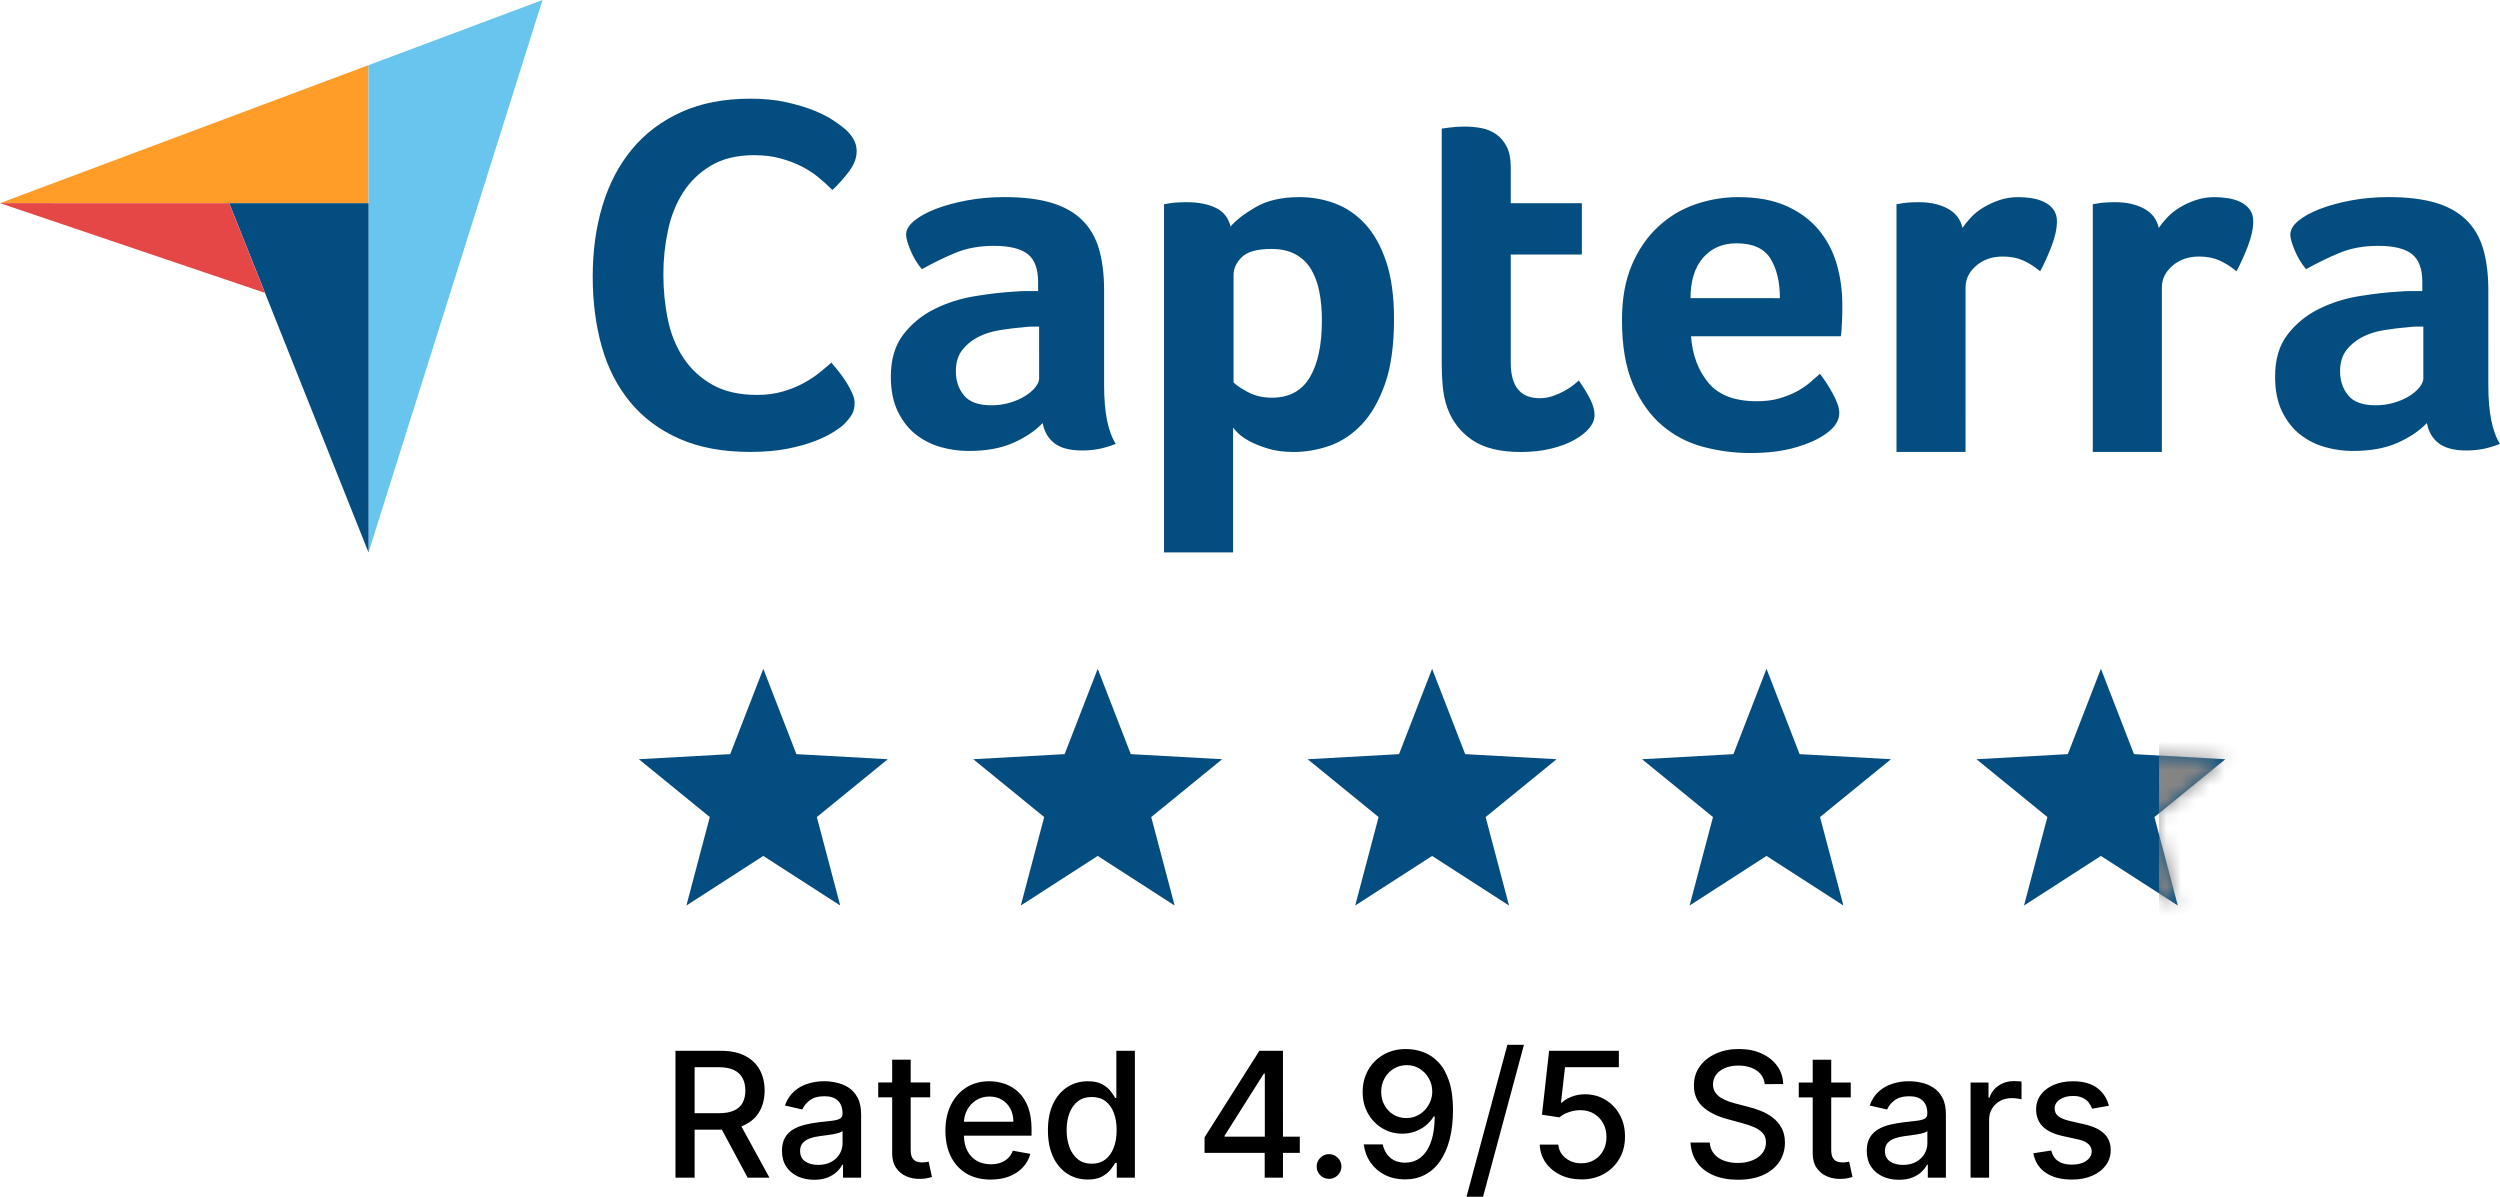
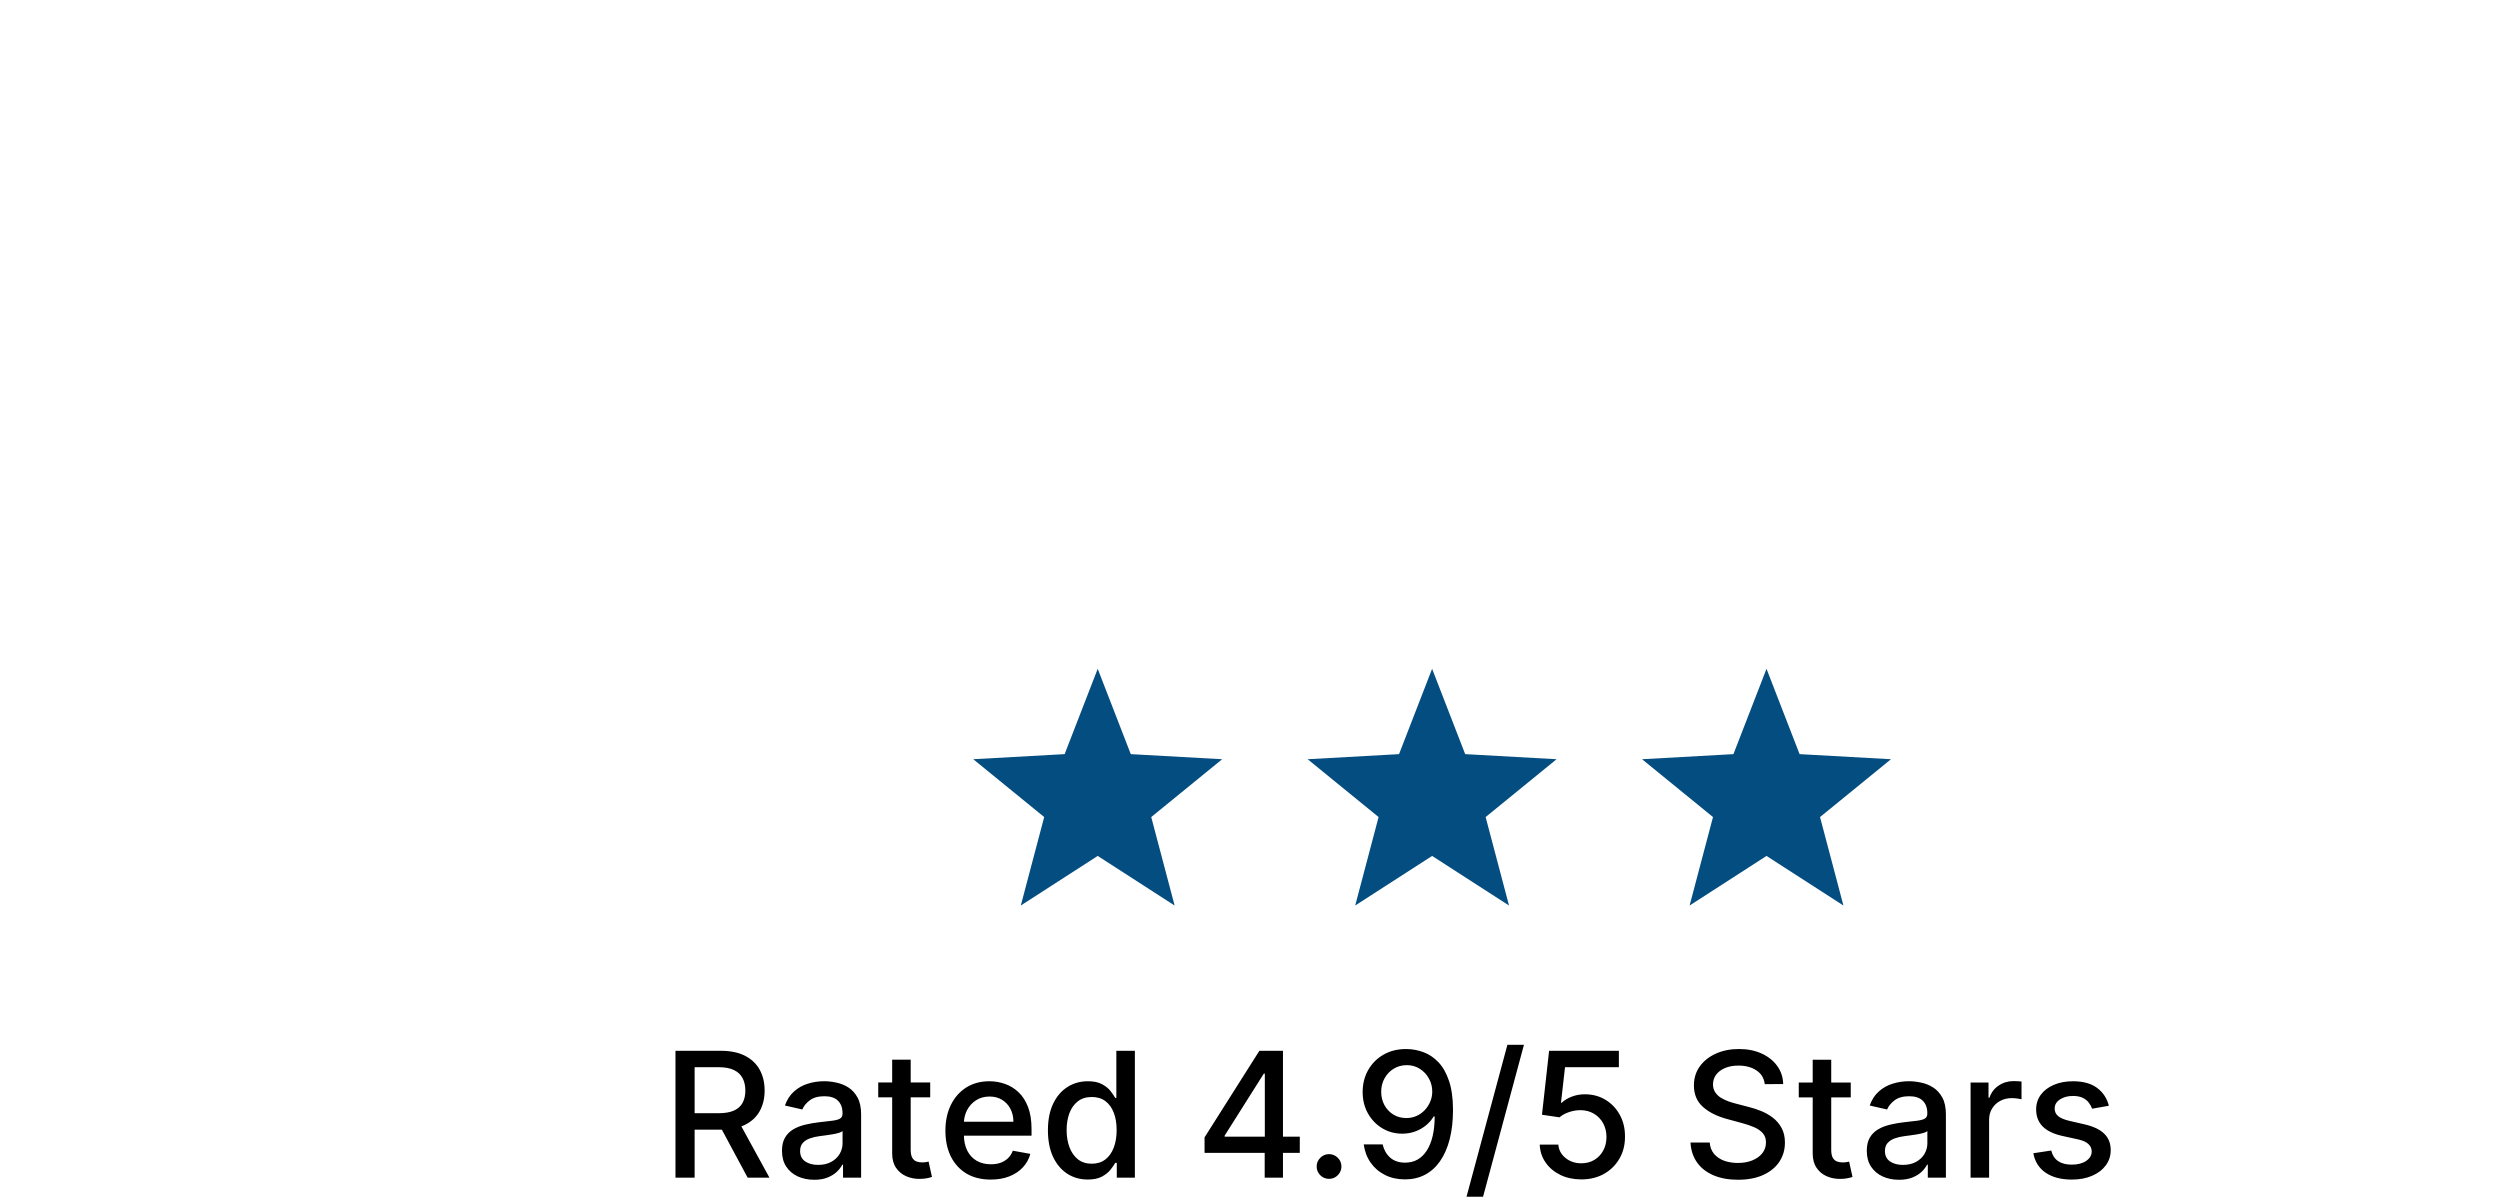
<svg xmlns="http://www.w3.org/2000/svg" width="171.949" height="82.312" viewBox="0 0 171.949 82.312" fill="none" version="1.1" id="svg38">
  <g clip-path="url(#clip0_11865_21633)" id="g12" transform="translate(-1.5,-0.5)">
-     <path d="m 1.5,14.471 15.759,0.003 9.583,0.002 V 4.982 Z" fill="#ff9d28" id="path2" />
+     <path d="m 1.5,14.471 15.759,0.003 9.583,0.002 Z" fill="#ff9d28" id="path2" />
    <path d="M 26.844,4.983 V 38.5 l 11.969,-38 z" fill="#68c5ed" id="path4" />
-     <path d="m 26.848,14.476 -9.583,-0.002 9.583,24.025 z" fill="#044d80" id="path6" />
    <path d="m 1.5,14.473 18.217,6.168 -2.457,-6.165 z" fill="#e54747" id="path8" />
    <path d="m 59.552,29.676 c -0.139,0.139 -0.37,0.312 -0.694,0.52 -0.324,0.208 -0.746,0.417 -1.267,0.625 -0.521,0.208 -1.157,0.387 -1.909,0.538 -0.752,0.15 -1.614,0.225 -2.586,0.225 -1.875,0 -3.495,-0.301 -4.86,-0.902 -1.366,-0.601 -2.494,-1.441 -3.384,-2.517 -0.891,-1.076 -1.545,-2.349 -1.961,-3.818 -0.417,-1.469 -0.625,-3.083 -0.625,-4.842 0,-1.758 0.226,-3.384 0.677,-4.877 0.451,-1.493 1.128,-2.782 2.03,-3.87 0.902,-1.087 2.031,-1.938 3.385,-2.551 1.354,-0.613 2.945,-0.92 4.773,-0.92 0.903,0 1.718,0.081 2.447,0.243 0.729,0.162 1.365,0.353 1.909,0.573 0.543,0.22 0.995,0.451 1.354,0.694 0.358,0.243 0.63,0.446 0.816,0.607 0.208,0.186 0.387,0.405 0.538,0.659 0.15,0.255 0.226,0.533 0.226,0.833 0,0.463 -0.174,0.926 -0.521,1.389 -0.344,0.46 -0.728,0.89 -1.146,1.284 -0.278,-0.278 -0.59,-0.561 -0.937,-0.85 -0.347,-0.289 -0.735,-0.543 -1.163,-0.764 -0.428,-0.22 -0.914,-0.405 -1.458,-0.555 -0.544,-0.15 -1.151,-0.226 -1.822,-0.226 -1.18,0 -2.169,0.238 -2.968,0.712 -0.798,0.475 -1.441,1.093 -1.927,1.857 -0.486,0.764 -0.833,1.637 -1.041,2.621 -0.209,0.987 -0.313,1.994 -0.312,3.003 0,1.088 0.104,2.129 0.312,3.124 0.208,0.995 0.567,1.875 1.076,2.638 0.509,0.764 1.174,1.377 1.996,1.84 0.821,0.463 1.845,0.694 3.072,0.694 0.647,0 1.244,-0.081 1.788,-0.243 0.543,-0.162 1.024,-0.359 1.44,-0.59 0.417,-0.231 0.781,-0.474 1.093,-0.729 0.312,-0.255 0.573,-0.474 0.781,-0.66 0.165,0.194 0.327,0.391 0.486,0.59 0.186,0.234 0.36,0.477 0.521,0.729 0.156,0.245 0.295,0.5 0.416,0.763 0.116,0.255 0.173,0.486 0.173,0.694 0,0.301 -0.058,0.556 -0.173,0.764 -0.116,0.208 -0.301,0.44 -0.555,0.694 z M 77.44,27.014 c 0,1.839 0.267,3.178 0.803,4.016 -0.419,0.163 -0.809,0.279 -1.17,0.349 -0.361,0.07 -0.739,0.105 -1.135,0.105 -0.838,0 -1.473,-0.163 -1.903,-0.489 -0.431,-0.326 -0.705,-0.791 -0.821,-1.397 -0.512,0.536 -1.188,0.99 -2.026,1.362 -0.838,0.372 -1.863,0.558 -3.073,0.558 -0.629,0 -1.257,-0.087 -1.886,-0.261 -0.629,-0.175 -1.199,-0.459 -1.711,-0.853 -0.512,-0.395 -0.931,-0.923 -1.257,-1.584 -0.326,-0.661 -0.489,-1.468 -0.489,-2.419 0,-1.183 0.285,-2.147 0.856,-2.889 0.57,-0.743 1.286,-1.329 2.148,-1.758 0.861,-0.429 1.792,-0.724 2.794,-0.887 1.001,-0.163 1.921,-0.267 2.759,-0.314 0.28,-0.023 0.553,-0.035 0.821,-0.035 h 0.751 v -0.636 c 0,-0.895 -0.239,-1.531 -0.716,-1.907 -0.477,-0.377 -1.252,-0.565 -2.322,-0.565 -1.001,0 -1.892,0.163 -2.671,0.489 -0.784,0.328 -1.547,0.701 -2.287,1.117 -0.326,-0.395 -0.591,-0.836 -0.786,-1.31 -0.198,-0.477 -0.297,-0.832 -0.297,-1.065 0,-0.326 0.18,-0.64 0.541,-0.943 0.361,-0.302 0.856,-0.576 1.484,-0.821 0.629,-0.244 1.35,-0.442 2.165,-0.594 0.815,-0.151 1.676,-0.227 2.584,-0.227 1.257,0 2.322,0.128 3.195,0.384 0.873,0.257 1.583,0.652 2.13,1.187 0.547,0.536 0.937,1.205 1.17,2.008 0.232,0.803 0.349,1.741 0.349,2.811 z m -4.47,-4.051 h -0.489 c -0.163,0 -0.326,0.012 -0.489,0.035 -0.582,0.047 -1.159,0.117 -1.729,0.209 -0.571,0.093 -1.077,0.256 -1.519,0.489 -0.443,0.233 -0.803,0.536 -1.083,0.908 -0.279,0.373 -0.419,0.85 -0.419,1.432 0,0.652 0.186,1.204 0.559,1.659 0.372,0.454 1.001,0.681 1.886,0.681 0.442,0 0.861,-0.058 1.257,-0.175 0.396,-0.116 0.745,-0.267 1.048,-0.454 0.302,-0.186 0.541,-0.39 0.716,-0.611 0.174,-0.221 0.262,-0.424 0.262,-0.611 z m 13.165,-6.879 c 0.371,-0.442 0.952,-0.89 1.74,-1.345 0.789,-0.454 1.787,-0.681 2.994,-0.681 0.859,0 1.677,0.146 2.455,0.436 0.777,0.291 1.468,0.763 2.071,1.414 0.604,0.652 1.085,1.514 1.445,2.584 0.36,1.071 0.54,2.387 0.54,3.946 0,1.816 -0.209,3.312 -0.627,4.487 -0.418,1.176 -0.957,2.107 -1.618,2.794 -0.661,0.687 -1.399,1.17 -2.211,1.449 -0.812,0.279 -1.625,0.419 -2.437,0.419 -0.673,0 -1.259,-0.076 -1.758,-0.227 -0.499,-0.152 -0.923,-0.32 -1.271,-0.506 -0.348,-0.186 -0.615,-0.372 -0.8,-0.559 -0.186,-0.186 -0.302,-0.315 -0.348,-0.384 v 8.584 H 81.561 V 14.547 c 0.14,-0.027 0.281,-0.05 0.422,-0.07 0.141,-0.023 0.305,-0.04 0.493,-0.052 0.223,-0.013 0.445,-0.018 0.668,-0.017 0.774,0 1.431,0.128 1.97,0.384 0.539,0.257 0.88,0.687 1.021,1.292 z m 6.286,6.46 c 0,-0.698 -0.058,-1.35 -0.174,-1.955 -0.116,-0.605 -0.307,-1.129 -0.573,-1.571 -0.266,-0.442 -0.625,-0.786 -1.077,-1.03 -0.452,-0.244 -1.001,-0.366 -1.649,-0.366 -0.972,0 -1.649,0.187 -2.031,0.559 -0.382,0.373 -0.573,0.78 -0.573,1.222 v 7.403 c 0.185,0.187 0.514,0.407 0.989,0.663 0.475,0.256 1.024,0.384 1.649,0.384 1.181,0 2.049,-0.465 2.604,-1.397 0.556,-0.931 0.833,-2.235 0.833,-3.911 z m 8.624,6.007 c -0.163,-0.465 -0.267,-0.955 -0.314,-1.467 -0.047,-0.511 -0.07,-1.024 -0.07,-1.537 V 9.344 c 0.175,-0.025 0.349,-0.048 0.524,-0.07 0.174,-0.024 0.349,-0.041 0.524,-0.052 0.186,-0.011 0.372,-0.017 0.558,-0.017 0.373,0 0.746,0.035 1.118,0.105 0.372,0.07 0.71,0.21 1.013,0.419 0.302,0.209 0.547,0.495 0.733,0.856 0.186,0.361 0.279,0.833 0.279,1.414 v 2.479 h 4.89 v 3.527 h -4.89 v 7.447 c 0,1.624 0.664,2.436 1.991,2.436 0.326,0 0.634,-0.052 0.925,-0.157 0.291,-0.105 0.553,-0.221 0.786,-0.349 0.233,-0.128 0.437,-0.262 0.611,-0.402 0.175,-0.14 0.297,-0.244 0.367,-0.314 0.349,0.512 0.616,0.956 0.803,1.33 0.186,0.375 0.279,0.727 0.279,1.055 0,0.306 -0.122,0.606 -0.366,0.899 -0.245,0.294 -0.588,0.564 -1.031,0.811 -0.442,0.247 -0.977,0.446 -1.606,0.599 -0.628,0.153 -1.315,0.229 -2.06,0.229 -1.444,0 -2.567,-0.28 -3.37,-0.838 -0.803,-0.559 -1.368,-1.292 -1.694,-2.2 z m 21.283,-0.454 c 0.584,0 1.098,-0.064 1.542,-0.192 0.444,-0.128 0.841,-0.285 1.191,-0.471 0.35,-0.186 0.654,-0.39 0.912,-0.611 0.235,-0.202 0.468,-0.406 0.701,-0.611 0.28,0.349 0.571,0.798 0.875,1.344 0.304,0.547 0.456,0.995 0.456,1.345 0,0.512 -0.291,0.978 -0.873,1.397 -0.489,0.373 -1.182,0.693 -2.078,0.96 -0.896,0.268 -1.95,0.402 -3.16,0.402 -1.095,0 -2.171,-0.14 -3.23,-0.419 -1.06,-0.279 -2.003,-0.768 -2.829,-1.467 -0.827,-0.698 -1.496,-1.635 -2.008,-2.811 -0.512,-1.176 -0.768,-2.659 -0.768,-4.453 0,-1.467 0.227,-2.729 0.681,-3.789 0.454,-1.059 1.059,-1.938 1.816,-2.636 0.756,-0.698 1.612,-1.21 2.566,-1.537 0.955,-0.326 1.933,-0.489 2.934,-0.489 1.303,0 2.409,0.204 3.317,0.611 0.908,0.407 1.647,0.955 2.218,1.641 0.57,0.687 0.983,1.472 1.239,2.357 0.256,0.885 0.384,1.816 0.384,2.794 v 0.489 c 0,0.187 -0.005,0.384 -0.017,0.594 -0.012,0.21 -0.023,0.414 -0.035,0.611 -0.012,0.198 -0.029,0.355 -0.052,0.472 h -10.302 c 0.093,1.28 0.491,2.345 1.191,3.195 0.701,0.85 1.81,1.274 3.329,1.274 z m 1.591,-7.089 c 0,-1.117 -0.217,-2.025 -0.65,-2.724 -0.433,-0.698 -1.212,-1.048 -2.335,-1.048 -0.961,0 -1.727,0.332 -2.301,0.995 -0.574,0.664 -0.86,1.589 -0.86,2.776 z m 12.56,-4.836 c 0.14,-0.208 0.326,-0.439 0.559,-0.693 0.232,-0.254 0.518,-0.485 0.856,-0.693 0.337,-0.208 0.709,-0.382 1.117,-0.52 0.407,-0.139 0.844,-0.208 1.31,-0.208 0.279,0 0.576,0.023 0.89,0.069 0.314,0.046 0.605,0.133 0.873,0.26 0.267,0.127 0.483,0.3 0.646,0.519 0.163,0.219 0.245,0.491 0.245,0.814 0,0.508 -0.129,1.091 -0.385,1.75 -0.256,0.659 -0.512,1.221 -0.768,1.687 -0.396,-0.326 -0.792,-0.576 -1.187,-0.751 -0.396,-0.174 -0.862,-0.262 -1.397,-0.262 -0.722,0 -1.327,0.21 -1.816,0.63 -0.489,0.42 -0.733,0.922 -0.733,1.506 V 31.585 H 131.94 V 14.547 c 0.139,-0.027 0.278,-0.05 0.419,-0.07 0.139,-0.023 0.302,-0.04 0.488,-0.052 0.221,-0.013 0.443,-0.018 0.664,-0.017 0.745,0 1.391,0.144 1.938,0.433 0.547,0.288 0.891,0.732 1.03,1.332 z m 13.503,0 c 0.14,-0.208 0.326,-0.439 0.559,-0.693 0.232,-0.254 0.518,-0.485 0.855,-0.693 0.338,-0.208 0.71,-0.382 1.118,-0.52 0.407,-0.139 0.843,-0.208 1.309,-0.208 0.279,0 0.576,0.023 0.891,0.069 0.314,0.046 0.605,0.133 0.873,0.26 0.267,0.127 0.482,0.3 0.646,0.519 0.163,0.219 0.244,0.491 0.244,0.814 0,0.508 -0.128,1.091 -0.384,1.75 -0.256,0.659 -0.512,1.221 -0.768,1.687 -0.396,-0.326 -0.792,-0.576 -1.188,-0.751 -0.395,-0.174 -0.861,-0.262 -1.396,-0.262 -0.722,0 -1.327,0.21 -1.816,0.63 -0.489,0.42 -0.733,0.922 -0.733,1.506 v 11.305 h -4.75 V 14.547 c 0.139,-0.027 0.279,-0.05 0.419,-0.07 0.14,-0.023 0.303,-0.04 0.489,-0.052 0.221,-0.013 0.442,-0.018 0.664,-0.017 0.745,0 1.391,0.144 1.938,0.433 0.546,0.288 0.89,0.732 1.03,1.332 z m 22.664,10.842 c 0,1.839 0.267,3.178 0.803,4.016 -0.419,0.163 -0.809,0.279 -1.17,0.349 -0.361,0.07 -0.739,0.105 -1.135,0.105 -0.838,0 -1.472,-0.163 -1.903,-0.489 -0.431,-0.326 -0.704,-0.791 -0.821,-1.397 -0.512,0.536 -1.187,0.99 -2.025,1.362 -0.838,0.372 -1.863,0.558 -3.073,0.558 -0.629,0 -1.257,-0.087 -1.886,-0.261 -0.628,-0.175 -1.199,-0.459 -1.711,-0.853 -0.512,-0.395 -0.931,-0.923 -1.257,-1.584 -0.326,-0.661 -0.489,-1.468 -0.489,-2.419 0,-1.183 0.285,-2.147 0.856,-2.889 0.57,-0.743 1.286,-1.329 2.147,-1.758 0.861,-0.429 1.793,-0.724 2.794,-0.887 1.001,-0.163 1.921,-0.267 2.759,-0.314 0.273,-0.023 0.547,-0.035 0.821,-0.035 h 0.75 v -0.636 c 0,-0.895 -0.239,-1.531 -0.716,-1.907 -0.477,-0.377 -1.251,-0.565 -2.322,-0.565 -1.001,0 -1.892,0.163 -2.671,0.489 -0.784,0.328 -1.548,0.701 -2.288,1.117 -0.326,-0.395 -0.59,-0.836 -0.785,-1.31 -0.198,-0.477 -0.297,-0.832 -0.297,-1.065 0,-0.326 0.18,-0.64 0.541,-0.943 0.361,-0.302 0.856,-0.576 1.484,-0.821 0.629,-0.244 1.35,-0.442 2.165,-0.594 0.815,-0.151 1.677,-0.227 2.584,-0.227 1.258,0 2.323,0.128 3.196,0.384 0.873,0.257 1.583,0.652 2.13,1.187 0.547,0.536 0.937,1.205 1.17,2.008 0.232,0.803 0.349,1.741 0.349,2.811 z m -4.47,-4.051 h -0.489 c -0.163,0 -0.326,0.012 -0.489,0.035 -0.582,0.047 -1.158,0.117 -1.728,0.209 -0.571,0.093 -1.077,0.256 -1.519,0.489 -0.443,0.233 -0.804,0.536 -1.083,0.908 -0.279,0.373 -0.419,0.85 -0.419,1.432 0,0.652 0.186,1.204 0.559,1.659 0.372,0.454 1.001,0.681 1.885,0.681 0.443,0 0.862,-0.058 1.258,-0.175 0.395,-0.116 0.744,-0.267 1.047,-0.454 0.302,-0.186 0.542,-0.39 0.716,-0.611 0.175,-0.221 0.262,-0.424 0.262,-0.611 z" fill="#044d80" id="path10" />
  </g>
-   <path d="m 52.5,46 2.275,5.869 6.285,0.35 -4.879,3.977 1.609,6.085 L 52.5,58.87 l -5.29,3.411 1.609,-6.085 -4.879,-3.977 6.285,-0.35 z" fill="#044d80" id="path14" />
  <path d="m 75.5,46 2.275,5.869 6.285,0.35 -4.879,3.977 1.609,6.085 L 75.5,58.87 l -5.29,3.411 1.609,-6.085 -4.879,-3.977 6.285,-0.35 z" fill="#044d80" id="path16" />
  <path d="m 98.5,46 2.275,5.869 6.285,0.35 -4.879,3.977 1.609,6.085 -5.29,-3.411 -5.29,3.411 1.609,-6.085 -4.879,-3.977 6.285,-0.35 z" fill="#044d80" id="path18" />
  <path d="m 121.5,46 2.275,5.869 6.285,0.35 -4.879,3.977 1.609,6.085 -5.29,-3.411 -5.29,3.411 1.609,-6.085 -4.879,-3.977 6.285,-0.35 z" fill="#044d80" id="path20" />
-   <path d="m 144.5,46 2.275,5.869 6.285,0.35 -4.879,3.977 1.609,6.085 -5.29,-3.411 -5.29,3.411 1.609,-6.085 -4.879,-3.977 6.285,-0.35 z" fill="#044d80" id="path22" />
  <mask id="mask0_11865_21633" maskUnits="userSpaceOnUse" x="137" y="46" width="18" height="17">
    <path d="m 146,46.5 2.275,5.869 6.285,0.35 -4.879,3.977 1.609,6.085 -5.29,-3.411 -5.29,3.411 1.609,-6.085 -4.879,-3.977 6.285,-0.35 z" fill="#044d80" id="path24" />
  </mask>
  <g mask="url(#mask0_11865_21633)" id="g29" transform="translate(-1.5,-0.5)">
-     <rect x="150" y="42.5" width="12" height="25" fill="#858585" id="rect27" />
-   </g>
+     </g>
  <path d="m 46.459,81 v -8.727 h 3.111 c 0.676,0 1.237,0.117 1.683,0.349 0.449,0.233 0.784,0.555 1.006,0.967 0.222,0.409 0.332,0.882 0.332,1.419 0,0.534 -0.112,1.004 -0.337,1.411 -0.222,0.403 -0.557,0.717 -1.006,0.942 -0.446,0.224 -1.007,0.337 -1.683,0.337 h -2.357 v -1.133 h 2.237 c 0.426,0 0.773,-0.061 1.04,-0.183 0.27,-0.122 0.467,-0.3 0.592,-0.533 0.125,-0.233 0.188,-0.513 0.188,-0.84 0,-0.33 -0.064,-0.615 -0.192,-0.857 -0.125,-0.241 -0.323,-0.426 -0.592,-0.554 -0.267,-0.131 -0.618,-0.196 -1.052,-0.196 H 47.776 V 81 Z M 50.767,77.062 52.923,81 h -1.5 l -2.114,-3.938 z m 5.229,4.082 c -0.415,0 -0.79,-0.077 -1.125,-0.23 -0.335,-0.156 -0.601,-0.382 -0.797,-0.678 -0.193,-0.295 -0.29,-0.658 -0.29,-1.087 0,-0.369 0.071,-0.673 0.213,-0.912 0.142,-0.239 0.334,-0.427 0.575,-0.567 0.241,-0.139 0.511,-0.244 0.81,-0.315 0.298,-0.071 0.602,-0.125 0.912,-0.162 0.392,-0.045 0.71,-0.082 0.955,-0.111 0.244,-0.031 0.422,-0.081 0.533,-0.149 0.111,-0.068 0.166,-0.179 0.166,-0.332 v -0.03 c 0,-0.372 -0.105,-0.66 -0.315,-0.865 -0.207,-0.205 -0.517,-0.307 -0.929,-0.307 -0.429,0 -0.767,0.095 -1.014,0.285 -0.244,0.188 -0.413,0.396 -0.507,0.626 l -1.197,-0.273 c 0.142,-0.398 0.349,-0.719 0.622,-0.963 0.276,-0.247 0.592,-0.426 0.95,-0.537 0.358,-0.114 0.734,-0.171 1.129,-0.171 0.261,0 0.538,0.031 0.831,0.094 0.295,0.06 0.571,0.17 0.827,0.332 0.259,0.162 0.47,0.393 0.635,0.695 0.165,0.298 0.247,0.686 0.247,1.163 V 81 h -1.244 v -0.895 h -0.051 c -0.082,0.165 -0.206,0.327 -0.371,0.486 -0.165,0.159 -0.377,0.291 -0.635,0.396 -0.259,0.105 -0.568,0.158 -0.929,0.158 z m 0.277,-1.023 c 0.352,0 0.653,-0.07 0.903,-0.209 0.253,-0.139 0.445,-0.321 0.575,-0.545 0.134,-0.227 0.2,-0.47 0.2,-0.729 v -0.844 c -0.045,0.045 -0.134,0.088 -0.264,0.128 -0.128,0.037 -0.274,0.07 -0.439,0.098 -0.165,0.026 -0.325,0.05 -0.482,0.072 -0.156,0.02 -0.287,0.037 -0.392,0.051 -0.247,0.031 -0.473,0.084 -0.678,0.158 -0.202,0.074 -0.364,0.18 -0.486,0.32 -0.119,0.136 -0.179,0.318 -0.179,0.545 0,0.315 0.116,0.554 0.349,0.716 0.233,0.159 0.53,0.239 0.891,0.239 z m 7.706,-5.668 v 1.023 h -3.575 v -1.023 z m -2.616,-1.568 h 1.274 v 6.192 c 0,0.247 0.037,0.433 0.111,0.558 0.074,0.122 0.169,0.206 0.285,0.251 0.119,0.043 0.249,0.064 0.388,0.064 0.102,0 0.192,-0.007 0.269,-0.021 0.077,-0.014 0.136,-0.026 0.179,-0.034 l 0.23,1.053 c -0.074,0.028 -0.179,0.057 -0.315,0.085 -0.136,0.031 -0.307,0.048 -0.511,0.051 -0.335,0.006 -0.648,-0.054 -0.938,-0.179 -0.29,-0.125 -0.524,-0.318 -0.703,-0.58 -0.179,-0.261 -0.268,-0.59 -0.268,-0.984 z m 6.777,8.246 c -0.645,0 -1.2,-0.138 -1.666,-0.413 -0.463,-0.279 -0.821,-0.669 -1.074,-1.172 -0.25,-0.506 -0.375,-1.098 -0.375,-1.777 0,-0.67 0.125,-1.261 0.375,-1.773 0.253,-0.511 0.605,-0.911 1.057,-1.198 0.455,-0.287 0.986,-0.43 1.594,-0.43 0.369,0 0.727,0.061 1.074,0.183 0.347,0.122 0.658,0.314 0.933,0.575 0.276,0.261 0.493,0.601 0.652,1.018 0.159,0.415 0.239,0.919 0.239,1.513 v 0.452 h -5.203 v -0.955 h 3.955 c 0,-0.335 -0.068,-0.632 -0.205,-0.891 -0.136,-0.261 -0.328,-0.467 -0.575,-0.618 -0.244,-0.15 -0.531,-0.226 -0.861,-0.226 -0.358,0 -0.67,0.088 -0.938,0.264 -0.264,0.173 -0.469,0.401 -0.614,0.682 -0.142,0.278 -0.213,0.581 -0.213,0.908 v 0.746 c 0,0.438 0.077,0.81 0.23,1.117 0.156,0.307 0.374,0.541 0.652,0.703 0.278,0.159 0.604,0.239 0.976,0.239 0.241,0 0.462,-0.034 0.66,-0.102 0.199,-0.071 0.371,-0.176 0.516,-0.315 0.145,-0.139 0.256,-0.311 0.332,-0.516 l 1.206,0.217 c -0.097,0.355 -0.27,0.666 -0.52,0.933 -0.247,0.264 -0.558,0.47 -0.933,0.618 -0.372,0.145 -0.797,0.217 -1.274,0.217 z m 6.672,-0.004 c -0.528,0 -1,-0.135 -1.415,-0.405 -0.412,-0.273 -0.736,-0.66 -0.972,-1.163 -0.233,-0.506 -0.349,-1.112 -0.349,-1.82 0,-0.707 0.118,-1.312 0.354,-1.815 0.239,-0.503 0.565,-0.888 0.98,-1.155 0.415,-0.267 0.885,-0.401 1.411,-0.401 0.406,0 0.733,0.068 0.98,0.205 0.25,0.134 0.443,0.29 0.58,0.469 0.139,0.179 0.247,0.337 0.324,0.473 h 0.077 v -3.243 h 1.274 V 81 h -1.244 v -1.018 h -0.106 c -0.077,0.139 -0.188,0.298 -0.332,0.477 -0.142,0.179 -0.338,0.335 -0.588,0.469 -0.25,0.134 -0.574,0.2 -0.972,0.2 z m 0.281,-1.087 c 0.366,0 0.676,-0.097 0.929,-0.29 0.256,-0.196 0.449,-0.467 0.58,-0.814 0.134,-0.347 0.2,-0.75 0.2,-1.21 0,-0.455 -0.065,-0.852 -0.196,-1.193 -0.131,-0.341 -0.323,-0.607 -0.575,-0.797 -0.253,-0.19 -0.565,-0.285 -0.938,-0.285 -0.384,0 -0.703,0.099 -0.959,0.298 -0.256,0.199 -0.449,0.47 -0.58,0.814 -0.128,0.344 -0.192,0.732 -0.192,1.163 0,0.438 0.065,0.831 0.196,1.18 0.131,0.349 0.324,0.626 0.58,0.831 0.259,0.202 0.577,0.303 0.955,0.303 z m 7.756,-0.746 v -1.065 l 3.771,-5.957 h 0.84 v 1.568 h -0.533 l -2.697,4.27 v 0.068 h 5.169 v 1.117 z M 86.985,81 v -2.028 l 0.009,-0.486 v -6.213 h 1.248 V 81 Z m 4.426,0.081 c -0.233,0 -0.433,-0.082 -0.601,-0.247 -0.168,-0.168 -0.251,-0.369 -0.251,-0.605 0,-0.233 0.084,-0.432 0.251,-0.597 0.168,-0.168 0.368,-0.251 0.601,-0.251 0.233,0 0.433,0.084 0.601,0.251 0.168,0.165 0.251,0.364 0.251,0.597 0,0.156 -0.04,0.3 -0.119,0.43 -0.077,0.128 -0.179,0.23 -0.307,0.307 -0.128,0.077 -0.27,0.115 -0.426,0.115 z m 5.338,-8.928 c 0.389,0.003 0.773,0.074 1.151,0.213 0.378,0.139 0.719,0.366 1.023,0.682 0.306,0.315 0.551,0.742 0.733,1.278 0.184,0.534 0.278,1.199 0.281,1.994 0,0.764 -0.077,1.445 -0.23,2.041 -0.154,0.594 -0.374,1.095 -0.661,1.504 -0.284,0.409 -0.629,0.72 -1.035,0.933 -0.406,0.213 -0.864,0.32 -1.372,0.32 -0.52,0 -0.982,-0.102 -1.385,-0.307 -0.404,-0.204 -0.732,-0.487 -0.984,-0.848 -0.253,-0.364 -0.41,-0.781 -0.473,-1.253 h 1.3 c 0.085,0.375 0.259,0.679 0.52,0.912 0.264,0.23 0.605,0.345 1.023,0.345 0.639,0 1.138,-0.279 1.496,-0.835 0.358,-0.56 0.539,-1.341 0.541,-2.344 h -0.068 c -0.147,0.244 -0.332,0.455 -0.554,0.631 -0.219,0.176 -0.465,0.312 -0.737,0.409 -0.273,0.097 -0.564,0.145 -0.874,0.145 -0.503,0 -0.96,-0.123 -1.372,-0.371 -0.412,-0.247 -0.74,-0.587 -0.984,-1.018 -0.244,-0.432 -0.366,-0.925 -0.366,-1.479 0,-0.551 0.125,-1.051 0.375,-1.5 0.253,-0.449 0.605,-0.804 1.057,-1.065 0.455,-0.264 0.987,-0.394 1.598,-0.388 z m 0.004,1.108 c -0.332,0 -0.632,0.082 -0.899,0.247 -0.264,0.162 -0.473,0.382 -0.626,0.66 -0.153,0.276 -0.23,0.582 -0.23,0.92 0,0.338 0.074,0.645 0.222,0.92 0.15,0.273 0.355,0.49 0.614,0.652 0.261,0.159 0.56,0.239 0.895,0.239 0.25,0 0.483,-0.048 0.699,-0.145 0.216,-0.097 0.405,-0.23 0.567,-0.401 0.162,-0.173 0.288,-0.369 0.379,-0.588 0.091,-0.219 0.136,-0.449 0.136,-0.69 0,-0.321 -0.076,-0.619 -0.23,-0.895 -0.15,-0.276 -0.358,-0.497 -0.622,-0.665 -0.264,-0.17 -0.565,-0.256 -0.903,-0.256 z m 8.063,-1.398 -2.812,10.449 h -1.138 l 2.812,-10.449 z m 3.946,9.256 c -0.534,0 -1.014,-0.102 -1.44,-0.307 -0.423,-0.207 -0.762,-0.491 -1.014,-0.852 -0.253,-0.361 -0.388,-0.773 -0.405,-1.236 h 1.278 c 0.031,0.375 0.198,0.683 0.499,0.925 0.301,0.241 0.662,0.362 1.082,0.362 0.335,0 0.632,-0.077 0.891,-0.23 0.261,-0.156 0.466,-0.371 0.613,-0.643 0.151,-0.273 0.226,-0.584 0.226,-0.933 0,-0.355 -0.076,-0.672 -0.23,-0.95 -0.153,-0.278 -0.365,-0.497 -0.635,-0.656 -0.267,-0.159 -0.574,-0.24 -0.92,-0.243 -0.264,0 -0.53,0.045 -0.797,0.136 -0.267,0.091 -0.483,0.21 -0.648,0.358 l -1.206,-0.179 0.49,-4.398 h 4.799 v 1.129 h -3.704 l -0.277,2.442 h 0.052 c 0.17,-0.165 0.396,-0.303 0.677,-0.413 0.284,-0.111 0.588,-0.166 0.912,-0.166 0.531,0 1.004,0.126 1.419,0.379 0.418,0.253 0.746,0.598 0.984,1.036 0.242,0.435 0.361,0.935 0.358,1.5 0.003,0.565 -0.125,1.07 -0.383,1.513 -0.256,0.443 -0.611,0.793 -1.065,1.048 -0.452,0.253 -0.971,0.379 -1.556,0.379 z m 12.616,-6.554 c -0.046,-0.403 -0.233,-0.716 -0.563,-0.938 -0.329,-0.224 -0.744,-0.337 -1.244,-0.337 -0.358,0 -0.668,0.057 -0.929,0.17 -0.261,0.111 -0.464,0.264 -0.609,0.46 -0.142,0.193 -0.213,0.413 -0.213,0.66 0,0.207 0.048,0.386 0.145,0.537 0.099,0.151 0.228,0.277 0.387,0.379 0.162,0.099 0.336,0.183 0.52,0.251 0.185,0.065 0.362,0.119 0.533,0.162 l 0.852,0.222 c 0.279,0.068 0.564,0.161 0.857,0.277 0.292,0.117 0.564,0.27 0.814,0.46 0.25,0.19 0.451,0.426 0.605,0.707 0.156,0.281 0.234,0.618 0.234,1.01 0,0.494 -0.128,0.933 -0.383,1.317 -0.253,0.384 -0.621,0.686 -1.104,0.908 -0.48,0.222 -1.061,0.332 -1.743,0.332 -0.653,0 -1.219,-0.104 -1.696,-0.311 -0.477,-0.207 -0.851,-0.501 -1.121,-0.882 -0.27,-0.384 -0.419,-0.838 -0.447,-1.364 h 1.321 c 0.025,0.315 0.128,0.578 0.307,0.788 0.181,0.207 0.413,0.362 0.694,0.465 0.284,0.099 0.595,0.149 0.933,0.149 0.373,0 0.704,-0.058 0.993,-0.175 0.293,-0.119 0.523,-0.284 0.691,-0.494 0.167,-0.213 0.251,-0.462 0.251,-0.746 0,-0.259 -0.074,-0.47 -0.221,-0.635 -0.145,-0.165 -0.343,-0.301 -0.593,-0.409 -0.247,-0.108 -0.527,-0.203 -0.839,-0.285 l -1.032,-0.281 c -0.698,-0.19 -1.252,-0.47 -1.661,-0.84 -0.407,-0.369 -0.61,-0.858 -0.61,-1.466 0,-0.503 0.137,-0.942 0.409,-1.317 0.273,-0.375 0.642,-0.666 1.108,-0.874 0.466,-0.21 0.992,-0.315 1.577,-0.315 0.591,0 1.112,0.104 1.564,0.311 0.454,0.207 0.812,0.493 1.074,0.857 0.261,0.361 0.397,0.776 0.409,1.244 z m 5.916,-0.111 v 1.023 h -3.576 v -1.023 z m -2.617,-1.568 h 1.274 v 6.192 c 0,0.247 0.037,0.433 0.111,0.558 0.074,0.122 0.169,0.206 0.286,0.251 0.119,0.043 0.248,0.064 0.388,0.064 0.102,0 0.191,-0.007 0.268,-0.021 0.077,-0.014 0.136,-0.026 0.179,-0.034 l 0.23,1.053 c -0.074,0.028 -0.179,0.057 -0.315,0.085 -0.137,0.031 -0.307,0.048 -0.512,0.051 -0.335,0.006 -0.647,-0.054 -0.937,-0.179 -0.29,-0.125 -0.524,-0.318 -0.703,-0.58 -0.179,-0.261 -0.269,-0.59 -0.269,-0.984 z m 5.931,8.258 c -0.415,0 -0.79,-0.077 -1.125,-0.23 -0.335,-0.156 -0.601,-0.382 -0.797,-0.678 -0.193,-0.295 -0.29,-0.658 -0.29,-1.087 0,-0.369 0.071,-0.673 0.213,-0.912 0.142,-0.239 0.334,-0.427 0.576,-0.567 0.241,-0.139 0.511,-0.244 0.809,-0.315 0.299,-0.071 0.603,-0.125 0.912,-0.162 0.392,-0.045 0.711,-0.082 0.955,-0.111 0.244,-0.031 0.422,-0.081 0.533,-0.149 0.11,-0.068 0.166,-0.179 0.166,-0.332 v -0.03 c 0,-0.372 -0.105,-0.66 -0.316,-0.865 -0.207,-0.205 -0.517,-0.307 -0.929,-0.307 -0.429,0 -0.767,0.095 -1.014,0.285 -0.244,0.188 -0.413,0.396 -0.507,0.626 l -1.197,-0.273 c 0.142,-0.398 0.349,-0.719 0.622,-0.963 0.275,-0.247 0.592,-0.426 0.95,-0.537 0.358,-0.114 0.734,-0.171 1.129,-0.171 0.262,0 0.539,0.031 0.831,0.094 0.296,0.06 0.571,0.17 0.827,0.332 0.259,0.162 0.47,0.393 0.635,0.695 0.165,0.298 0.247,0.686 0.247,1.163 V 81 h -1.244 v -0.895 h -0.051 c -0.083,0.165 -0.206,0.327 -0.371,0.486 -0.165,0.159 -0.376,0.291 -0.635,0.396 -0.259,0.105 -0.568,0.158 -0.929,0.158 z m 0.277,-1.023 c 0.352,0 0.653,-0.07 0.903,-0.209 0.253,-0.139 0.445,-0.321 0.576,-0.545 0.133,-0.227 0.2,-0.47 0.2,-0.729 v -0.844 c -0.045,0.045 -0.134,0.088 -0.264,0.128 -0.128,0.037 -0.274,0.07 -0.439,0.098 -0.165,0.026 -0.325,0.05 -0.482,0.072 -0.156,0.02 -0.287,0.037 -0.392,0.051 -0.247,0.031 -0.473,0.084 -0.677,0.158 -0.202,0.074 -0.364,0.18 -0.486,0.32 -0.119,0.136 -0.179,0.318 -0.179,0.545 0,0.315 0.116,0.554 0.349,0.716 0.233,0.159 0.53,0.239 0.891,0.239 z M 135.536,81 v -6.545 h 1.232 v 1.04 h 0.068 c 0.119,-0.352 0.329,-0.629 0.631,-0.831 0.304,-0.205 0.647,-0.307 1.031,-0.307 0.079,0 0.173,0.003 0.281,0.009 0.111,0.006 0.198,0.013 0.26,0.021 v 1.219 c -0.051,-0.014 -0.142,-0.03 -0.273,-0.047 -0.13,-0.02 -0.261,-0.03 -0.392,-0.03 -0.301,0 -0.569,0.064 -0.805,0.192 -0.233,0.125 -0.418,0.3 -0.554,0.524 -0.136,0.222 -0.205,0.474 -0.205,0.758 V 81 Z m 9.511,-4.947 -1.155,0.204 c -0.049,-0.148 -0.125,-0.288 -0.23,-0.422 -0.103,-0.134 -0.242,-0.243 -0.418,-0.328 -0.176,-0.085 -0.396,-0.128 -0.661,-0.128 -0.36,0 -0.661,0.081 -0.903,0.243 -0.241,0.159 -0.362,0.365 -0.362,0.618 0,0.219 0.081,0.395 0.243,0.528 0.162,0.134 0.423,0.243 0.784,0.328 l 1.04,0.239 c 0.602,0.139 1.051,0.354 1.346,0.643 0.296,0.29 0.443,0.666 0.443,1.129 0,0.392 -0.113,0.741 -0.341,1.048 -0.224,0.304 -0.538,0.543 -0.941,0.716 -0.401,0.173 -0.865,0.26 -1.394,0.26 -0.733,0 -1.331,-0.156 -1.794,-0.469 -0.463,-0.315 -0.747,-0.763 -0.852,-1.342 l 1.231,-0.188 c 0.077,0.321 0.235,0.564 0.473,0.729 0.239,0.162 0.55,0.243 0.934,0.243 0.417,0 0.751,-0.087 1.001,-0.26 0.25,-0.176 0.375,-0.391 0.375,-0.643 0,-0.204 -0.077,-0.376 -0.23,-0.516 -0.151,-0.139 -0.382,-0.244 -0.695,-0.315 l -1.108,-0.243 c -0.61,-0.139 -1.062,-0.361 -1.355,-0.665 -0.289,-0.304 -0.434,-0.689 -0.434,-1.155 0,-0.386 0.108,-0.724 0.324,-1.014 0.215,-0.29 0.514,-0.516 0.894,-0.677 0.381,-0.165 0.817,-0.247 1.309,-0.247 0.707,0 1.264,0.153 1.67,0.46 0.406,0.304 0.675,0.712 0.806,1.223 z" fill="#000000" id="path31" />
  <defs id="defs36">
    <clipPath id="clip0_11865_21633">
-       <rect width="174.954" height="38" fill="#ffffff" transform="translate(0,0.5)" id="rect33" x="0" y="0" />
-     </clipPath>
+       </clipPath>
  </defs>
</svg>